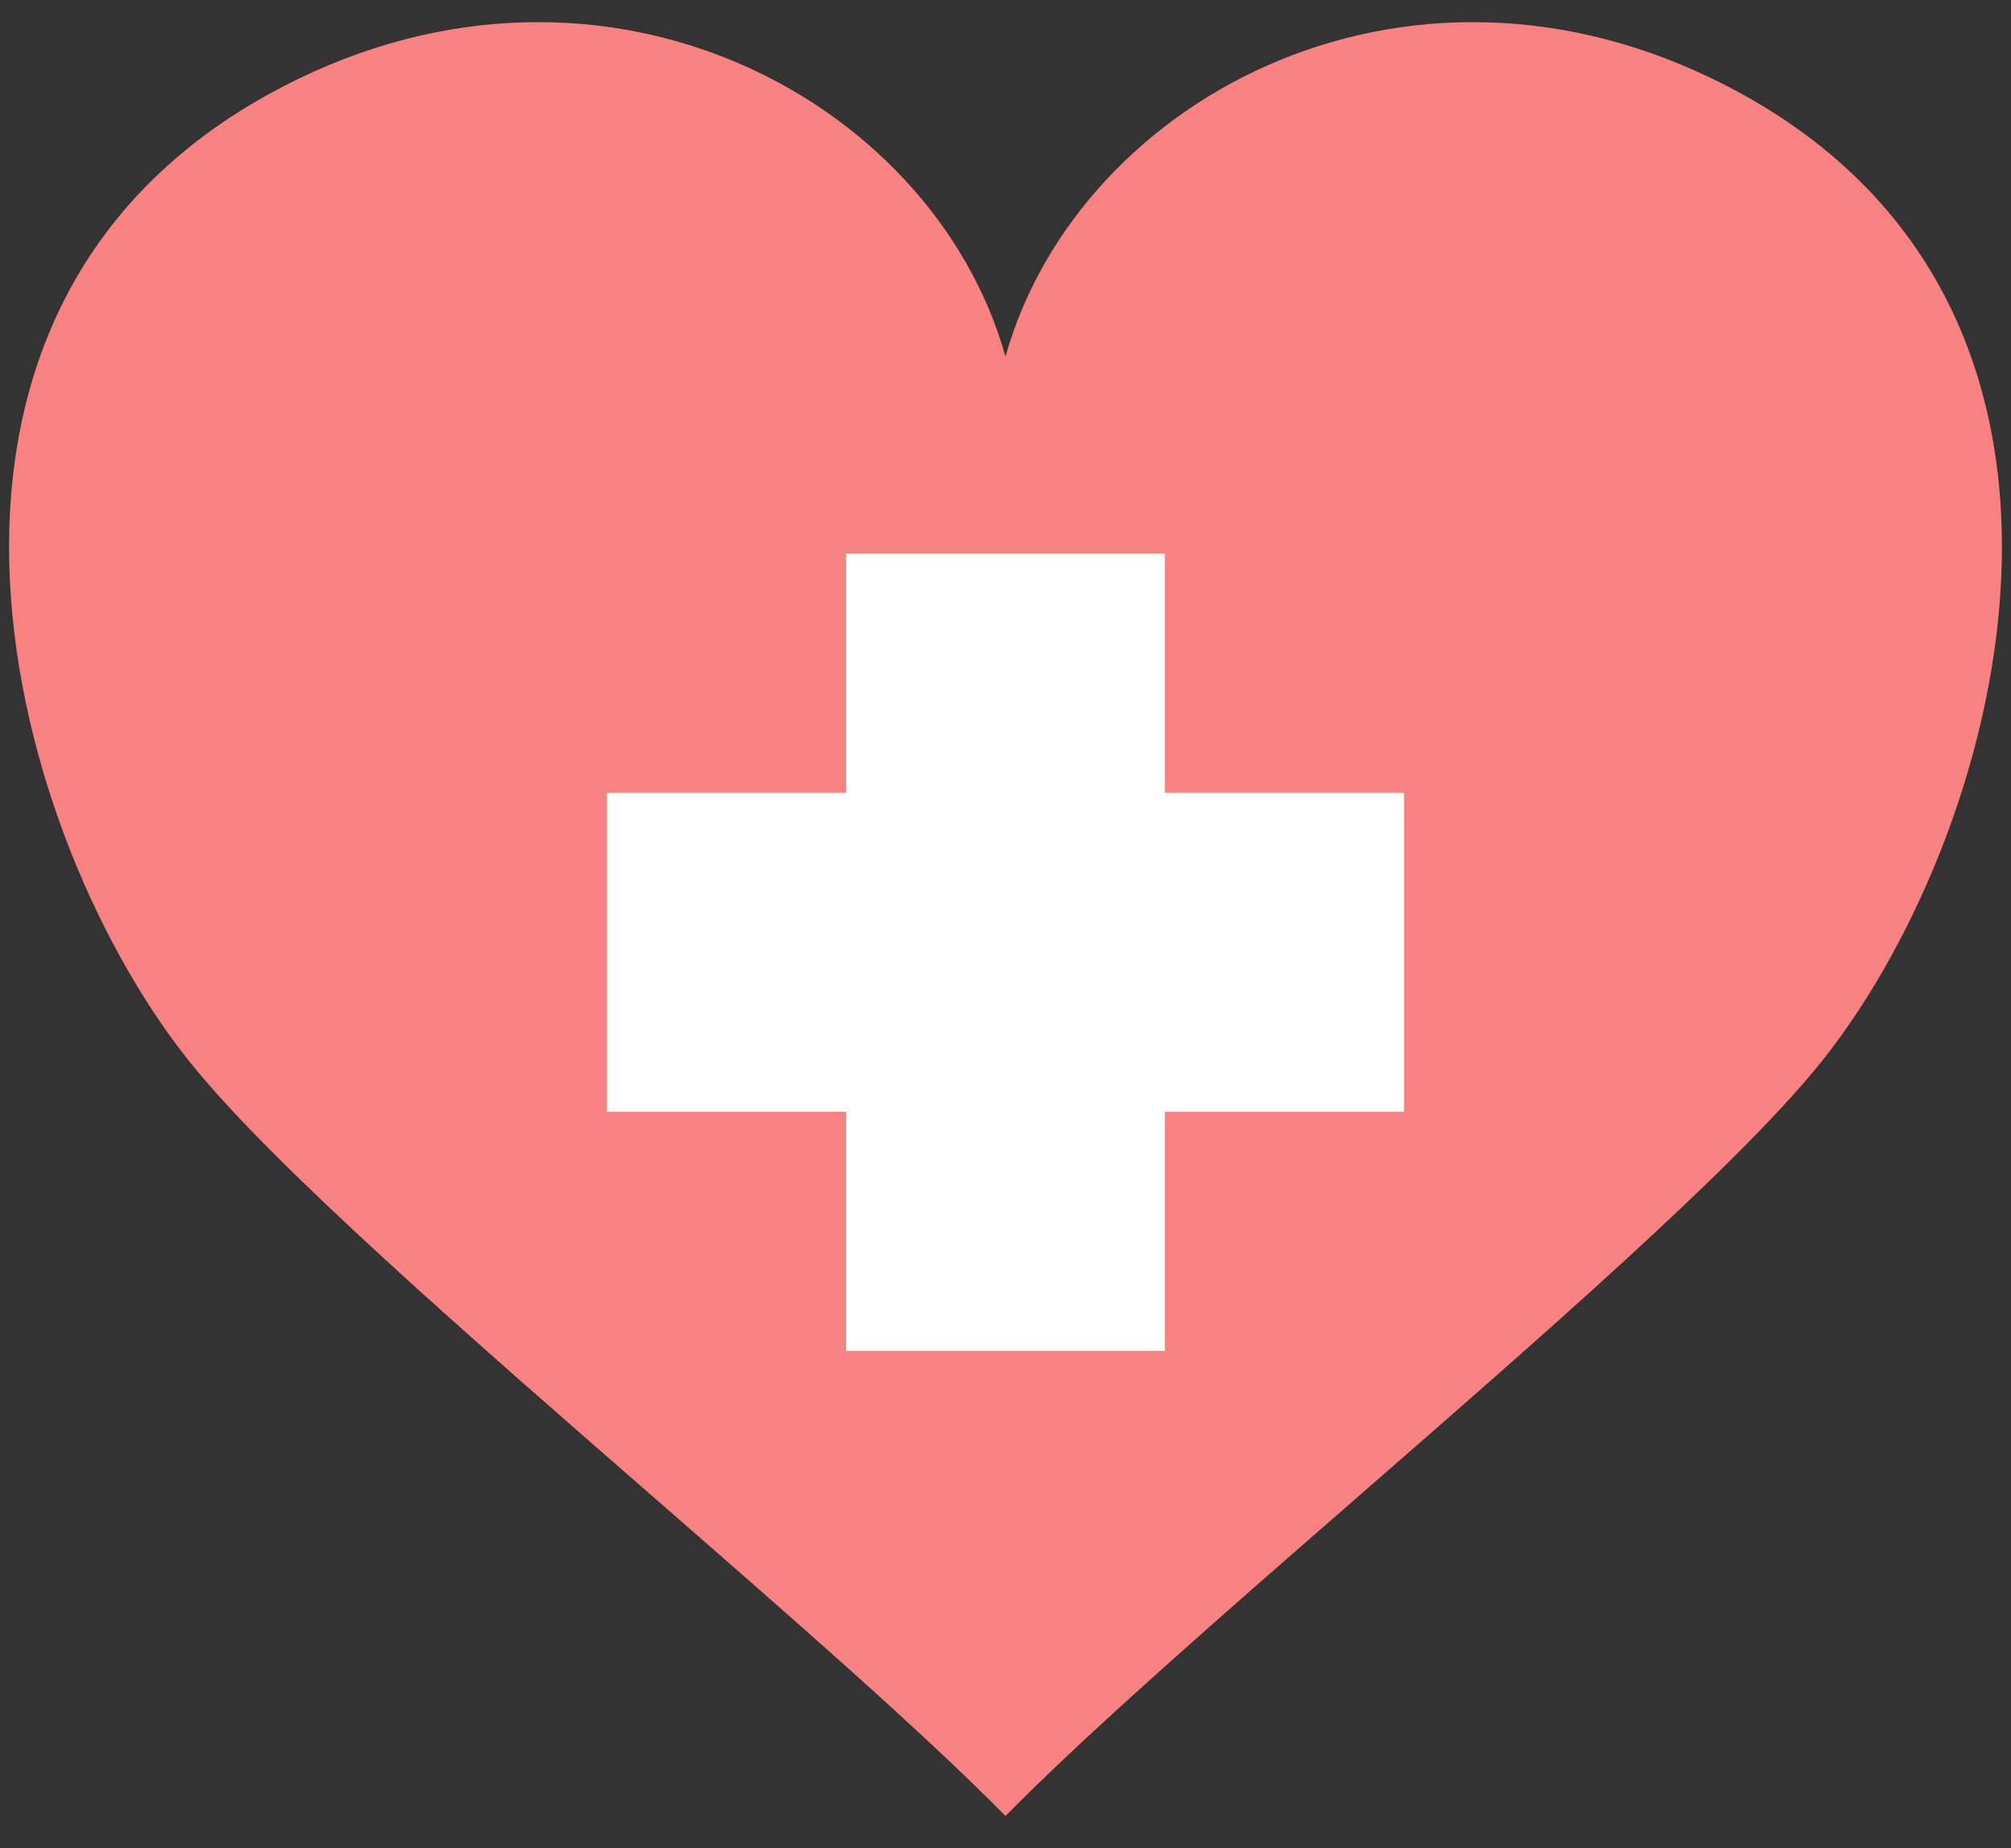
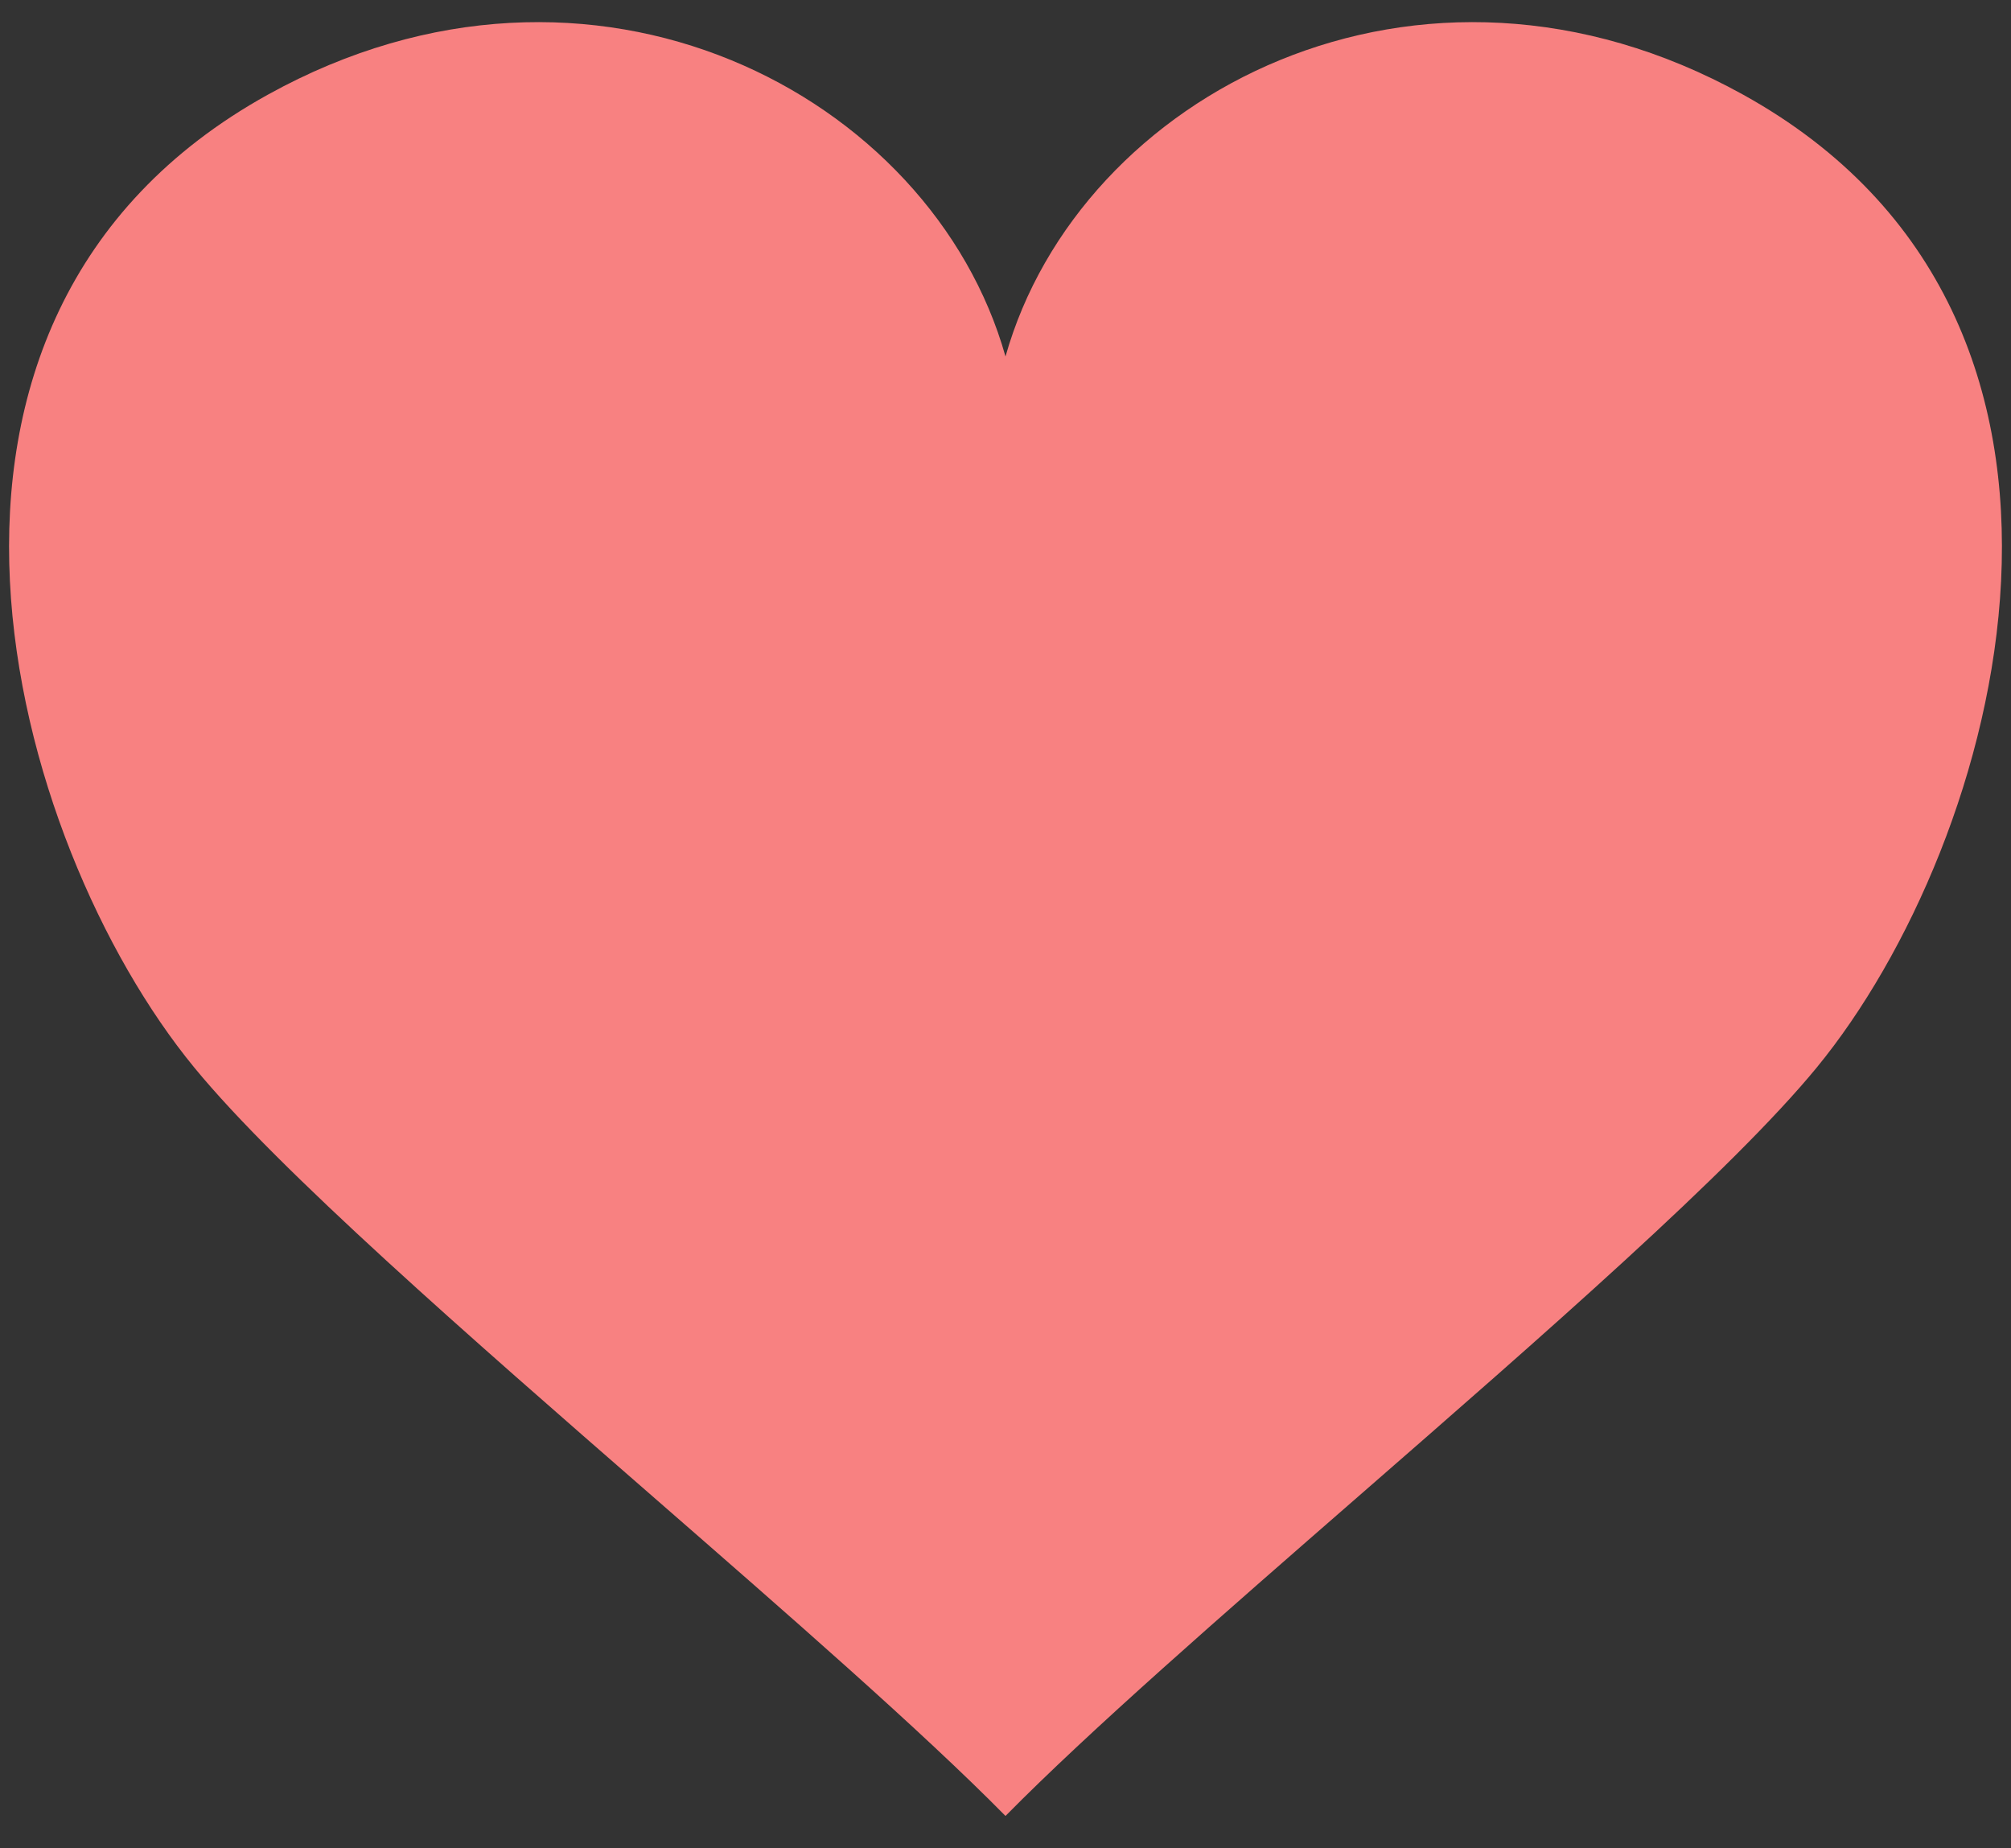
<svg xmlns="http://www.w3.org/2000/svg" width="37" height="34" viewBox="0 0 37 34" fill="none">
  <rect x="0" y="0" width="37" height="34" fill="#333333" stroke="none" />
  <path fill-rule="evenodd" clip-rule="evenodd" d="M18.5 6.558C19.857 1.74 26.099 -1.564 32.069 1.74C39.531 5.87 36.818 15.508 33.425 19.639C31.868 21.535 28.375 24.579 24.996 27.524C22.488 29.71 20.042 31.842 18.5 33.406V33.407C18.5 33.407 18.5 33.407 18.5 33.407C18.5 33.407 18.5 33.407 18.5 33.407V33.406C16.958 31.842 14.512 29.71 12.004 27.524C8.625 24.579 5.132 21.535 3.575 19.639C0.182 15.508 -2.531 5.87 4.931 1.74C10.901 -1.564 17.143 1.74 18.5 6.558Z" fill="#F88181" />
-   <path fill-rule="evenodd" clip-rule="evenodd" d="M21.433 14.585V10.185H15.567V14.585H11.167V20.451H15.567V24.851H21.433V20.451H25.833V14.585H21.433Z" fill="white" />
</svg>